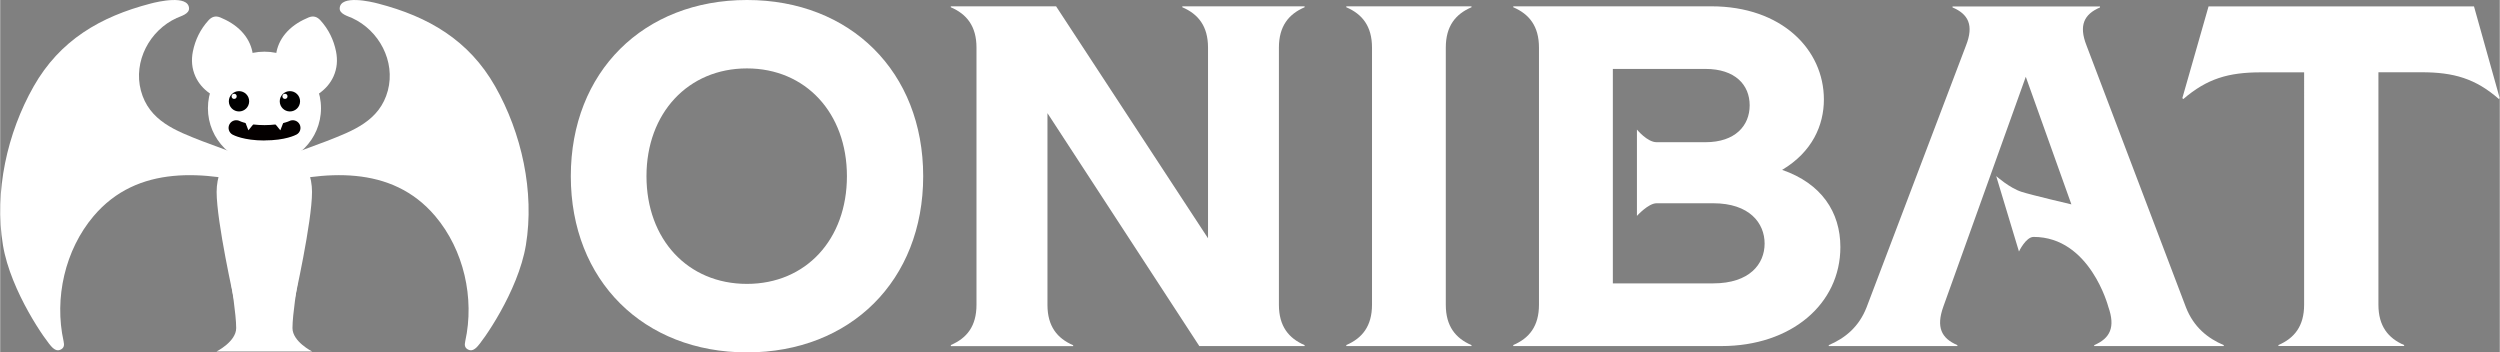
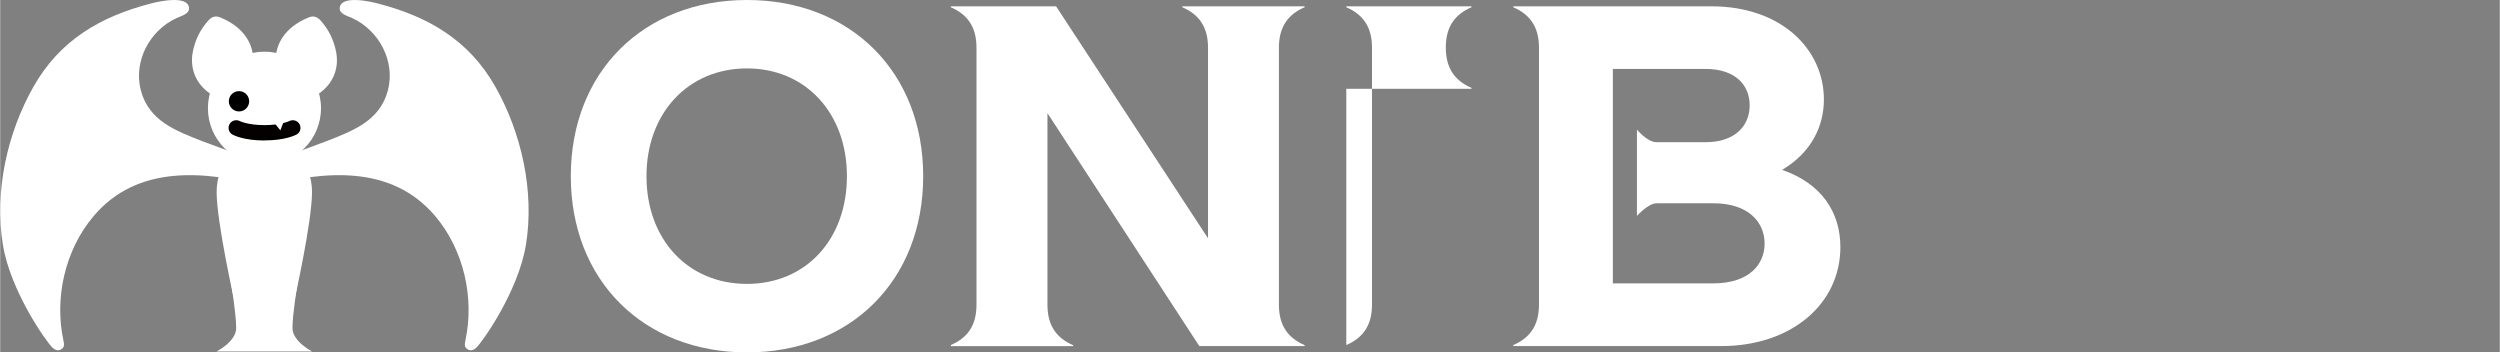
<svg xmlns="http://www.w3.org/2000/svg" id="_レイヤー_2" width="103.25mm" height="14.55mm" viewBox="0 0 292.67 41.25">
  <rect x="0" y="0" width="292.67" height="41.25" fill="#808080" stroke="none" />
  <defs>
    <style>.cls-1{fill:#fff;}.cls-2{fill:#040000;}</style>
  </defs>
  <g id="_表紙">
    <g id="MONIBAT_white">
      <g id="_白文字">
        <path class="cls-1" d="M66.81,20.63c0-12.22,8.52-20.63,20.63-20.63s20.63,8.41,20.63,20.63-8.52,20.63-20.63,20.63-20.63-8.41-20.63-20.63Zm32.33,0c0-7.39-4.83-12.62-11.71-12.62s-11.76,5.23-11.76,12.62,4.83,12.61,11.76,12.61,11.71-5.23,11.71-12.61Z" />
        <path class="cls-1" d="M111.3,40.4c1.88-.8,3.01-2.21,3.01-4.71V5.57c0-2.5-1.14-3.92-3.01-4.72v-.11h12.33l17.79,27.16V5.57c0-2.5-1.14-3.92-3.01-4.72v-.11h14.32v.11c-1.87,.8-3.01,2.22-3.01,4.72v30.12c0,2.5,1.14,3.92,3.01,4.72v.11h-12.33l-17.78-27.27v22.45c0,2.5,1.14,3.92,3.01,4.72v.11h-14.32s0-.11,0-.11Z" />
-         <path class="cls-1" d="M157.61,40.4c1.87-.8,3.01-2.22,3.01-4.72V5.57c0-2.5-1.14-3.92-3.01-4.72v-.11h14.66v.11c-1.88,.8-3.01,2.22-3.01,4.72v30.12c0,2.5,1.14,3.92,3.01,4.72v.11h-14.66v-.11Z" />
+         <path class="cls-1" d="M157.61,40.4c1.87-.8,3.01-2.22,3.01-4.72V5.57c0-2.5-1.14-3.92-3.01-4.72v-.11h14.66v.11c-1.88,.8-3.01,2.22-3.01,4.72c0,2.5,1.14,3.92,3.01,4.72v.11h-14.66v-.11Z" />
        <path class="cls-1" d="M177.16,40.4c1.88-.8,3.01-2.22,3.01-4.72V5.57c0-2.5-1.14-3.92-3.01-4.72v-.11h23.19c8.24,0,13.18,5.06,13.18,10.91,0,3.01-1.36,6.14-4.89,8.24,4.6,1.59,6.82,4.94,6.82,9.04,0,6.7-5.79,11.59-13.92,11.59h-24.38v-.11Zm11.65-7.22h11.76c4.26,0,6.02-2.27,6.02-4.66s-1.76-4.72-6.02-4.72h-6.63c-.97,0-2.3,1.48-2.3,1.48V15.17s1.21,1.48,2.3,1.48h5.73c3.47,0,5.17-1.93,5.17-4.32s-1.7-4.26-5.17-4.26h-10.85v25.12Z" />
-         <path class="cls-1" d="M233.72,20.63s1.55,1.38,2.95,1.83c1.21,.39,5.84,1.47,5.84,1.47l-5.34-14.94-9.66,26.93c-.85,2.39-.23,3.69,1.65,4.49v.11h-15.06v-.11c1.88-.8,3.52-2.1,4.43-4.43l11.65-30.68c.91-2.33,.28-3.64-1.59-4.43v-.11h17.27v.11c-1.87,.8-2.5,2.1-1.59,4.43l11.65,30.68c.91,2.33,2.56,3.64,4.43,4.43v.11h-15.17v-.11c1.87-.8,2.5-2.1,1.65-4.49,0,0-2.13-8.18-8.75-8.18-.9,0-1.71,1.71-1.71,1.71l-2.66-8.81Z" />
-         <path class="cls-1" d="M292.67,11.48l-.11,.11c-2.73-2.39-5.29-3.13-9.04-3.13h-5.06v27.22c0,2.5,1.14,3.92,3.01,4.72v.11h-14.72v-.11c1.87-.8,3.01-2.22,3.01-4.72V8.47h-5.06c-3.81,0-6.31,.74-9.09,3.13l-.11-.11,3.07-10.74h31.08l3.01,10.74Z" />
      </g>
      <g>
        <path class="cls-1" d="M30.93,16.19c-2.99,0-5.59,2.76-5.59,6.28s2.06,12.68,2.06,12.68c.47,1.6,1.48,2.79,3.06,2.79h.93c1.59,0,2.59-1.2,3.06-2.79,0,0,2.06-9.15,2.06-12.68s-2.6-6.28-5.59-6.28Z" />
        <path class="cls-1" d="M30.93,19.23s-6.77-2.51-7.27-2.7c-3.08-1.21-6.24-2.36-7.19-5.93-.9-3.42,1.02-7.04,4.19-8.49,.48-.22,1.5-.47,1.45-1.16-.11-1.58-3.65-.76-4.51-.53C11.72,1.95,6.99,4.71,3.92,10.11,.81,15.58-.71,22.45,.32,28.7c.9,5.44,5.14,11.41,5.79,11.99,.38,.35,.68,.41,1.03,.21,.3-.18,.4-.44,.28-.95-1.11-5.03,.16-10.68,3.51-14.64,5.14-6.08,13.03-5.31,20-3.49v-2.6Z" />
        <path class="cls-1" d="M30.93,19.23s6.77-2.51,7.27-2.7c3.08-1.21,6.24-2.36,7.19-5.93,.9-3.42-1.02-7.04-4.19-8.49-.48-.22-1.5-.47-1.45-1.16,.11-1.58,3.65-.76,4.51-.53,5.89,1.53,10.62,4.29,13.69,9.69,3.11,5.48,4.63,12.35,3.6,18.59-.9,5.44-5.14,11.41-5.79,11.99-.38,.35-.68,.41-1.03,.21-.3-.18-.4-.44-.28-.95,1.11-5.03-.16-10.68-3.51-14.64-5.14-6.08-13.03-5.31-20-3.49v-2.6Z" />
        <circle class="cls-1" cx="30.94" cy="12.67" r="6.62" />
        <path class="cls-1" d="M29.62,6.71c-.07-.88-.35-1.7-.88-2.45-.6-.84-1.42-1.47-2.34-1.93-.2-.1-.4-.19-.61-.28-.57-.24-1.02-.1-1.42,.35-.94,1.04-1.53,2.25-1.81,3.62-.2,1.01-.13,1.99,.3,2.94,.36,.79,.91,1.42,1.61,1.93,0,0,.98,.67,1.57,.96s2.17,.59,2.17,.59c.05,0,.48-1.21,.52-1.33,.18-.48,.34-.96,.48-1.46,.26-.94,.46-1.96,.39-2.93Z" />
        <path class="cls-1" d="M32.26,6.71c.07-.88,.35-1.7,.88-2.45,.6-.84,1.42-1.47,2.34-1.93,.2-.1,.4-.19,.61-.28,.57-.24,1.02-.1,1.42,.35,.94,1.04,1.53,2.25,1.81,3.62,.2,1.01,.13,1.99-.3,2.94-.36,.79-.91,1.42-1.61,1.93,0,0-.98,.67-1.57,.96s-2.17,.59-2.17,.59c-.05,0-.48-1.21-.52-1.33-.18-.48-.34-.96-.48-1.46-.26-.94-.46-1.96-.39-2.93Z" />
-         <circle cx="33.92" cy="11.86" r="1.19" />
        <circle class="cls-1" cx="33.34" cy="11.28" r=".3" />
        <circle cx="27.96" cy="11.86" r="1.19" />
-         <circle class="cls-1" cx="27.39" cy="11.28" r=".3" />
        <path class="cls-2" d="M30.94,16.45c-2.42,0-3.61-.62-3.74-.69-.43-.24-.59-.78-.35-1.22,.24-.43,.77-.59,1.21-.36,.04,.02,.97,.47,2.89,.47s2.88-.47,2.89-.47c.43-.23,.98-.06,1.21,.37,.23,.43,.08,.97-.35,1.2-.13,.07-1.32,.69-3.74,.69Z" />
-         <polygon class="cls-1" points="29.06 15.26 29.74 14.42 28.67 14.25 29.06 15.26" />
        <polygon class="cls-1" points="32.8 15.26 32.12 14.42 33.19 14.25 32.8 15.26" />
        <path class="cls-1" d="M36.53,41.15h-11.2s2.3-1.15,2.3-2.74-.58-5.16-.58-5.16h7.75s-.58,3.57-.58,5.16,2.3,2.74,2.3,2.74Z" />
      </g>
    </g>
  </g>
</svg>